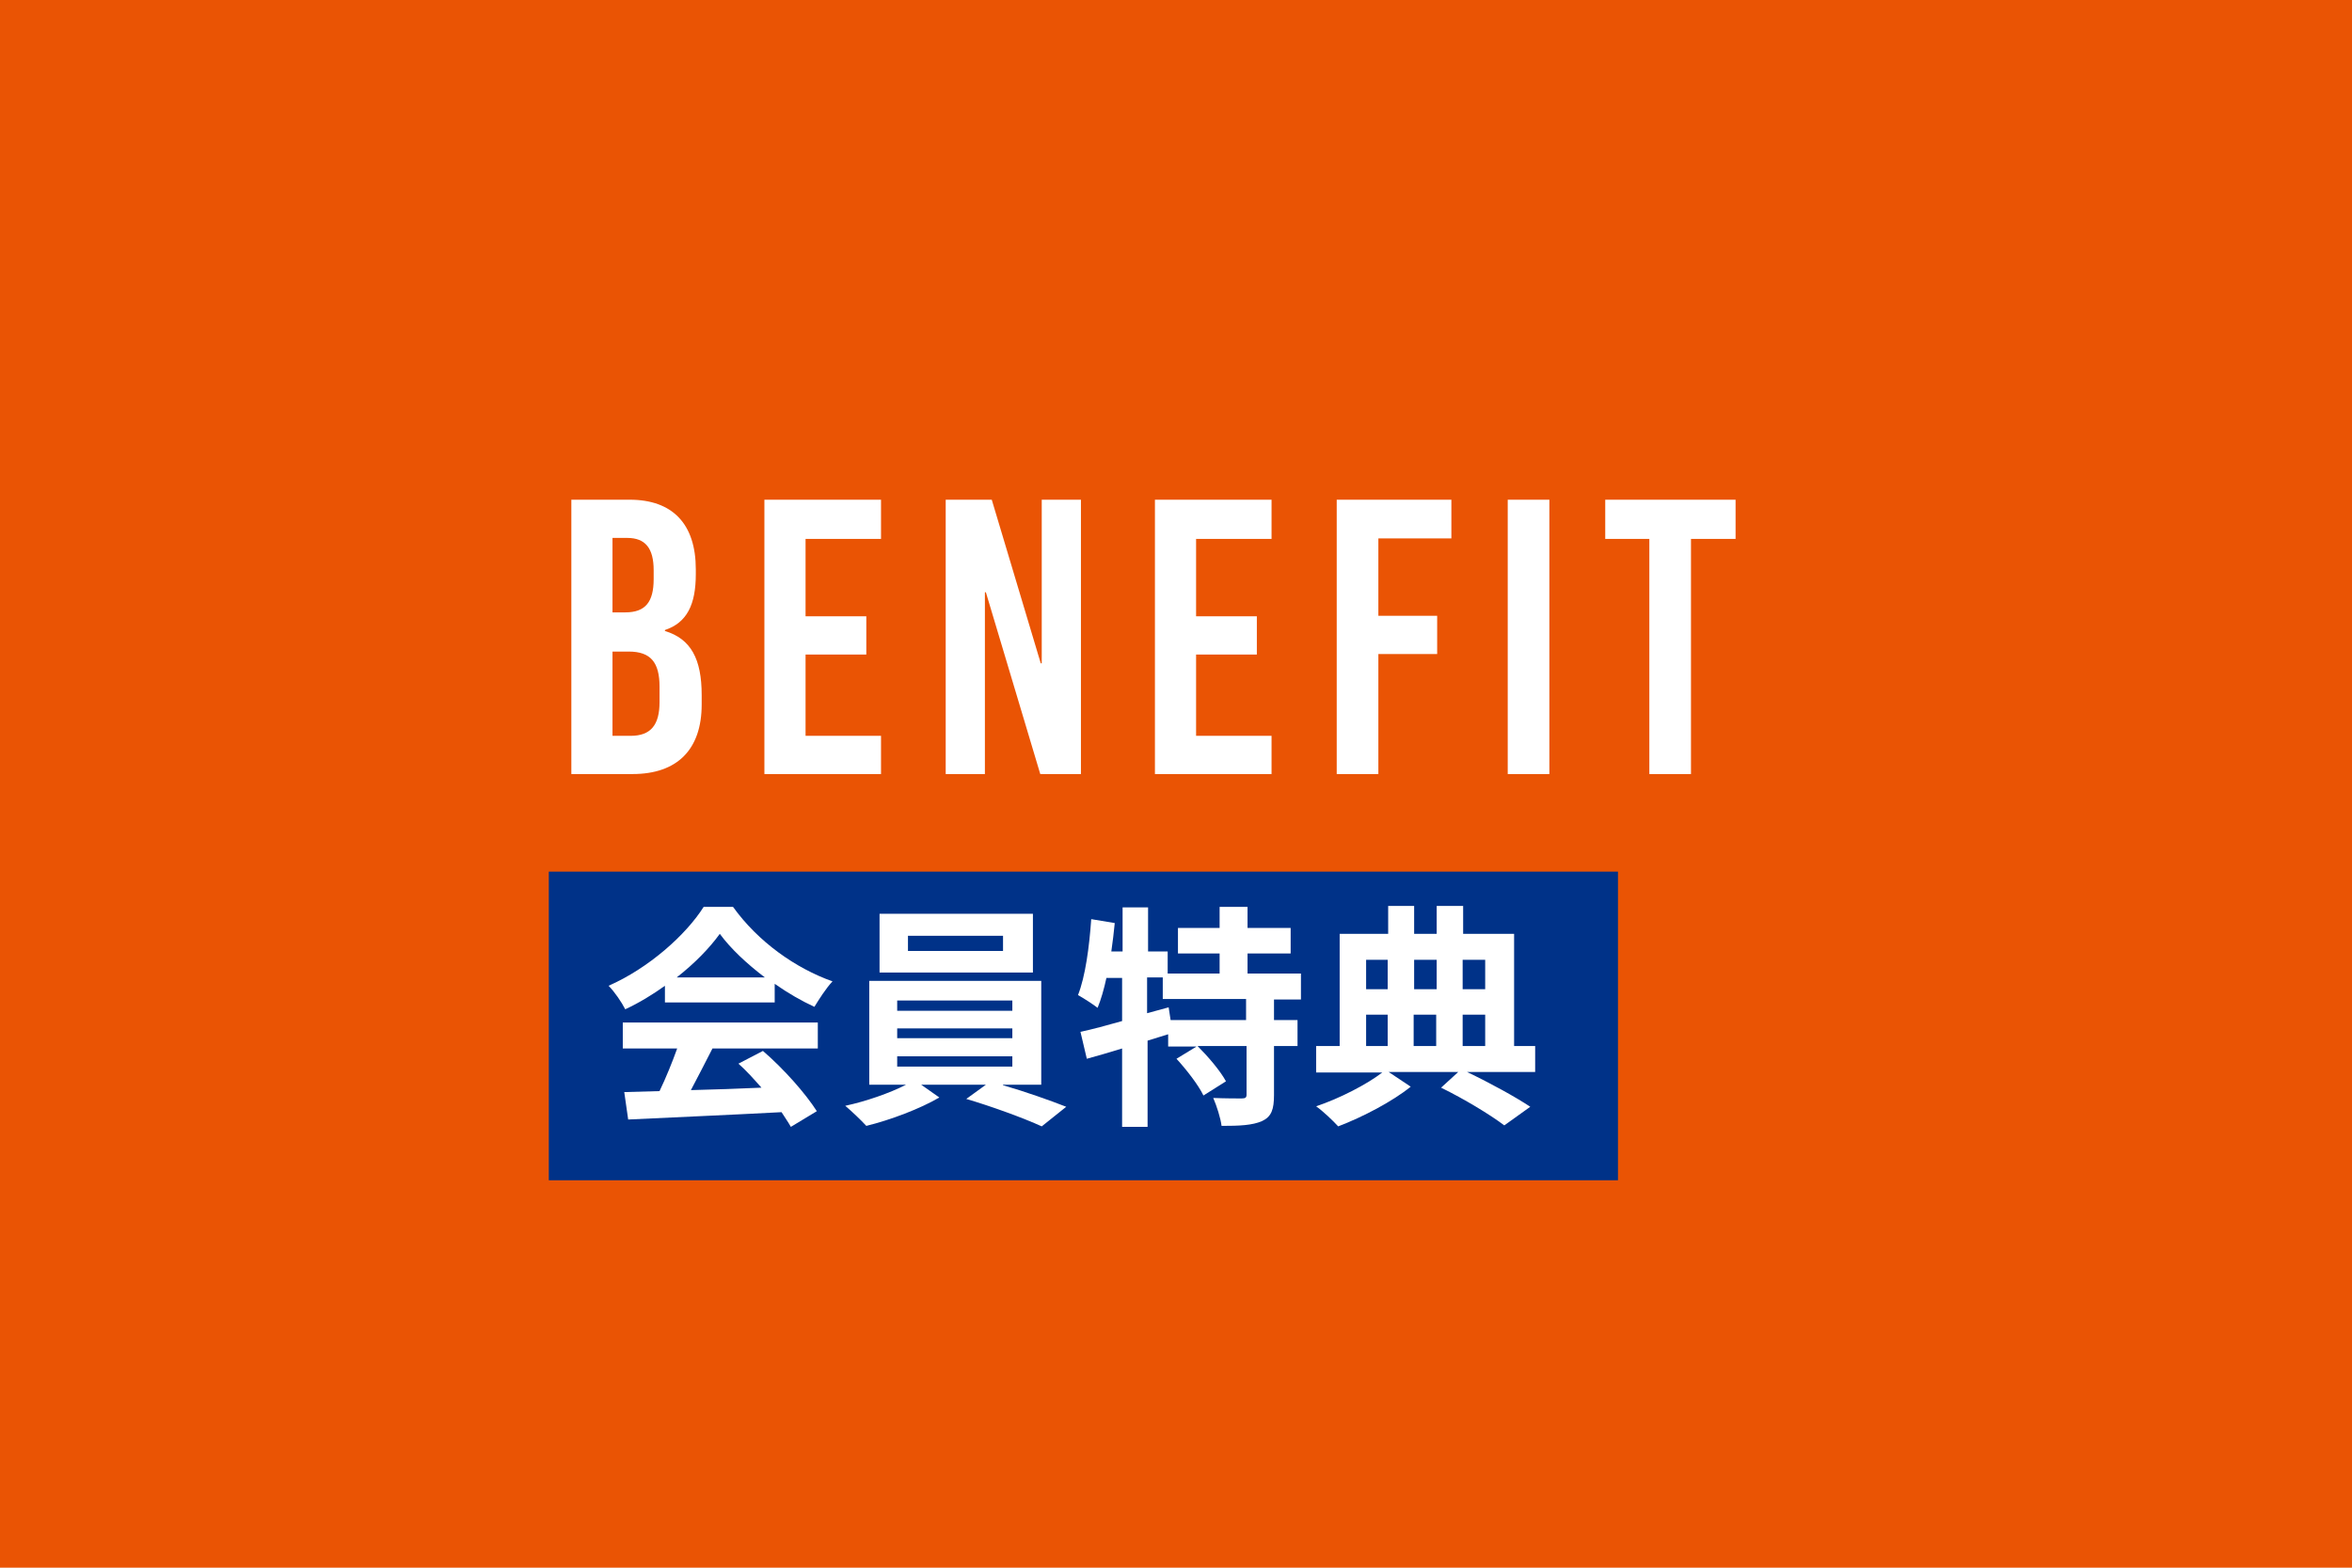
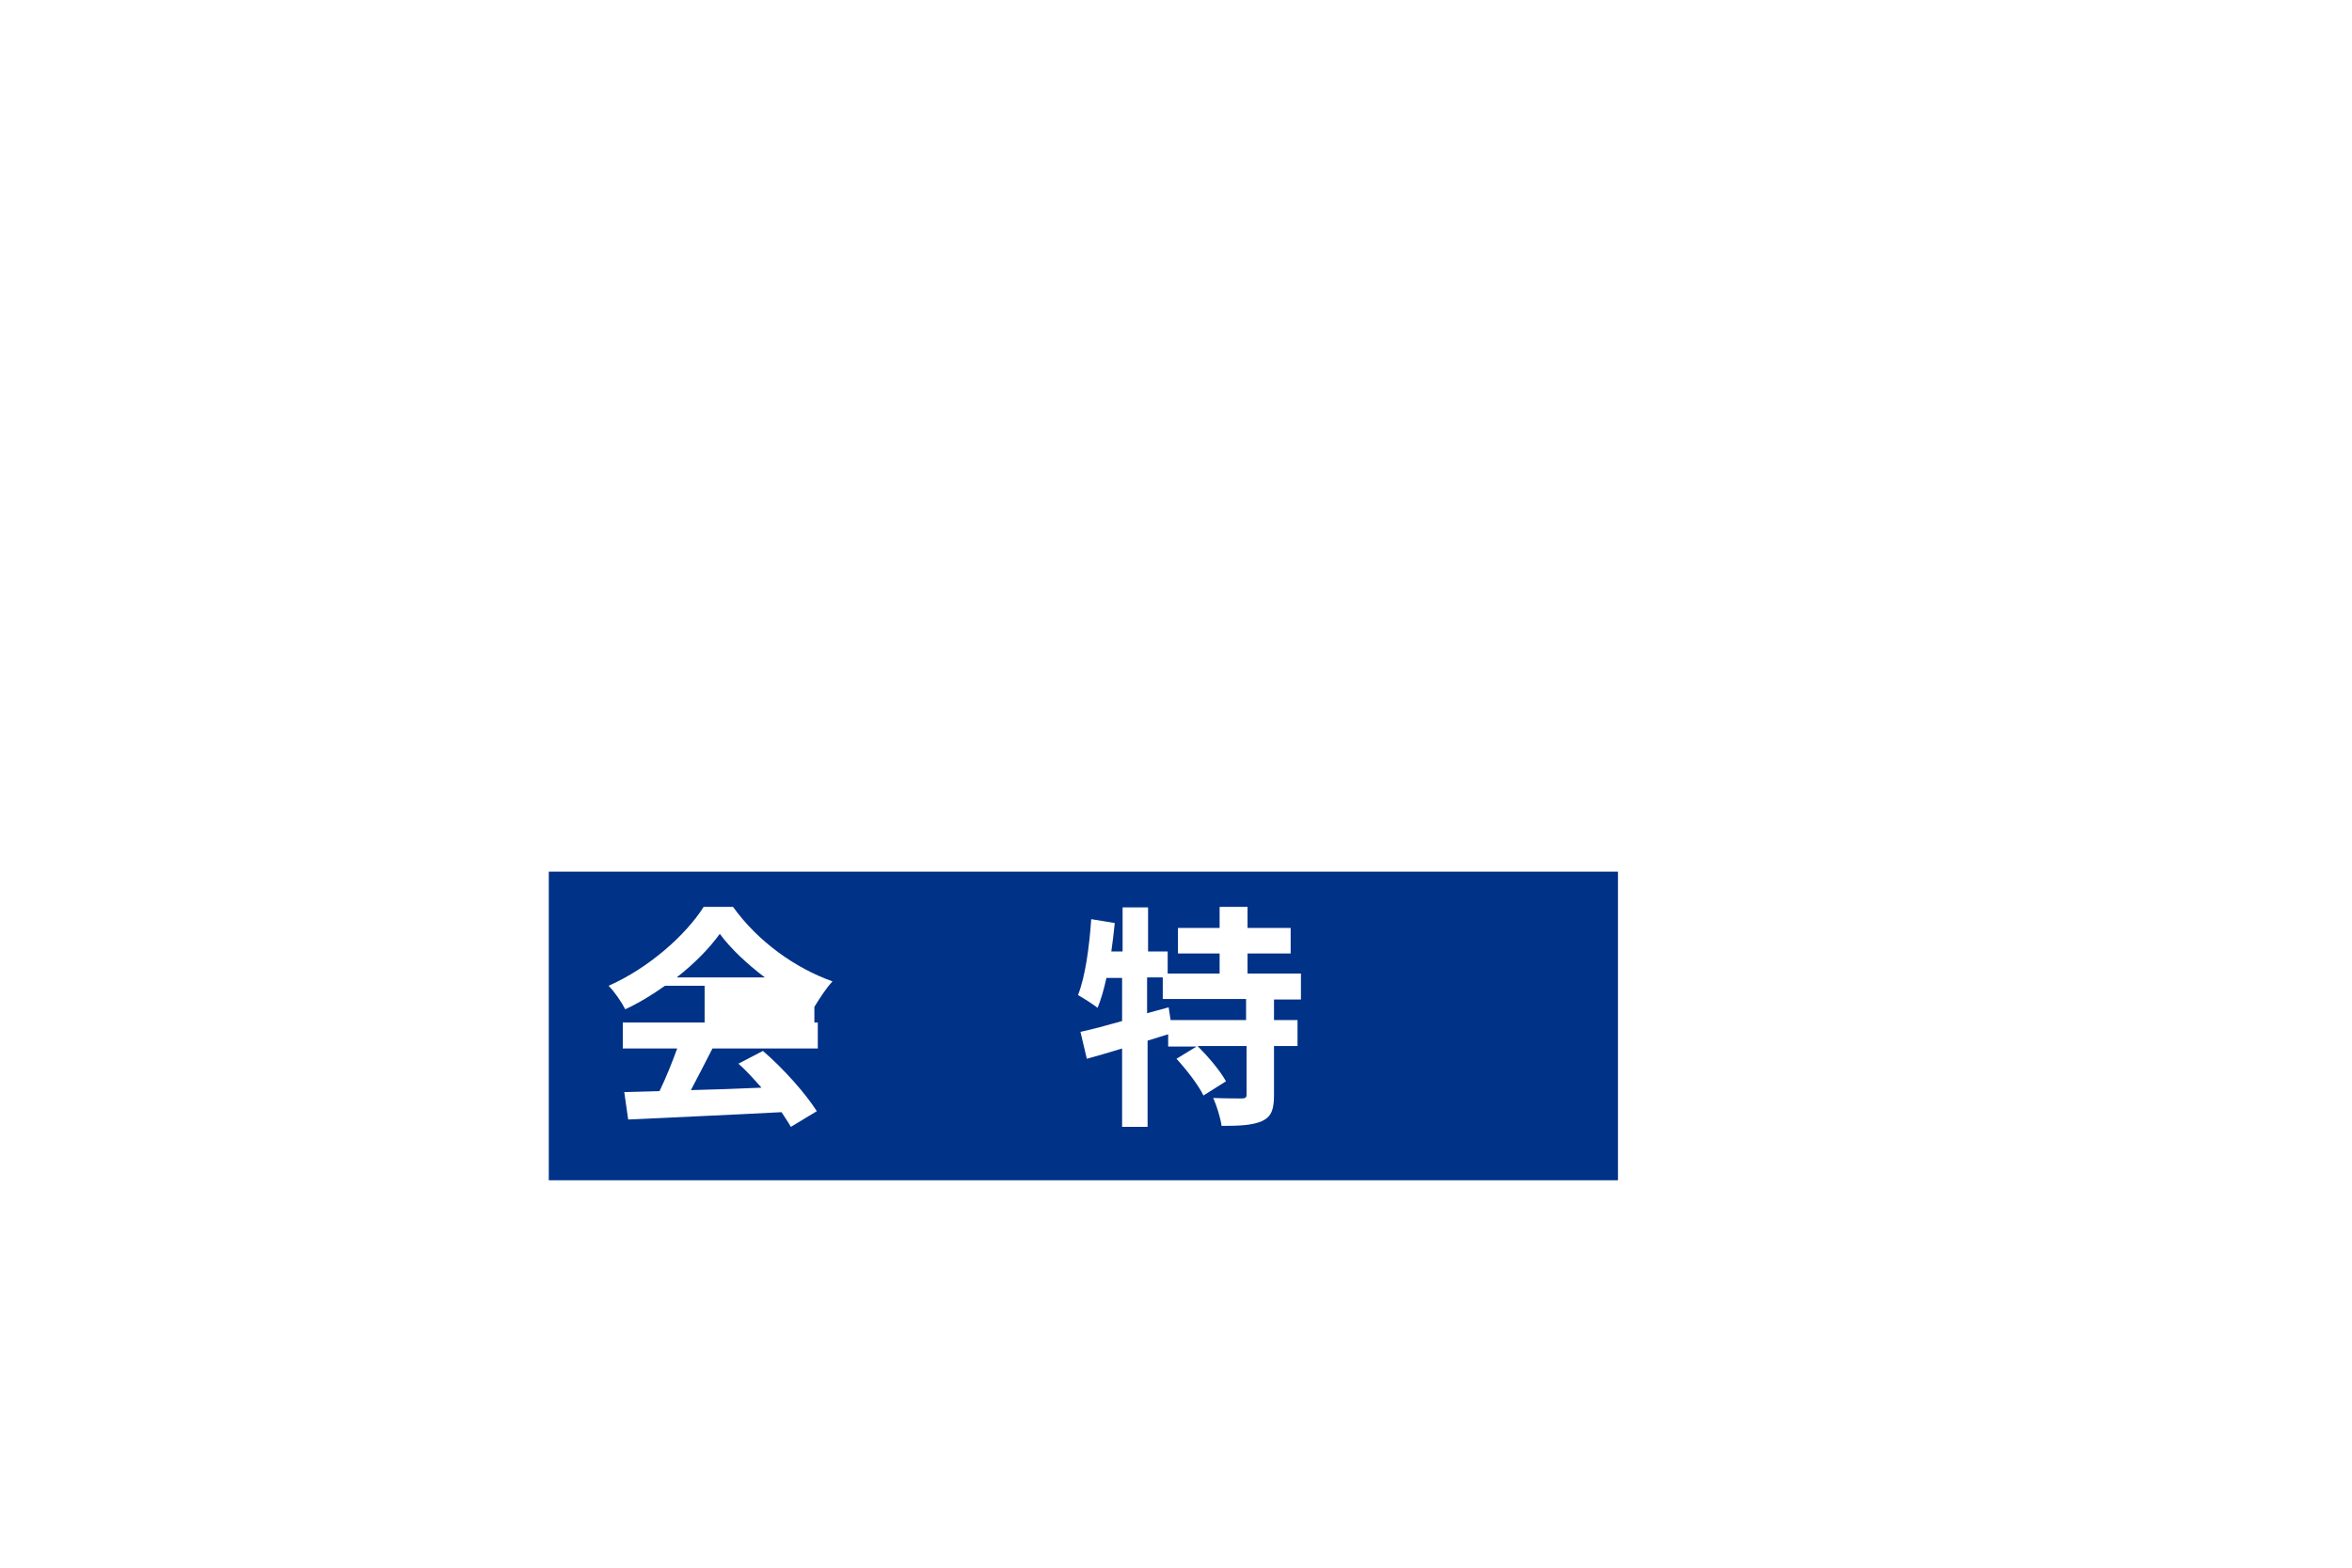
<svg xmlns="http://www.w3.org/2000/svg" version="1.1" id="レイヤー_1" x="0px" y="0px" viewBox="0 0 480 320" style="enable-background:new 0 0 480 320;" xml:space="preserve">
  <style type="text/css">
	.st0{fill:#EA5404;}
	.st1{fill:#FFFFFF;}
	.st2{fill:#003288;}
	.st3{enable-background:new    ;}
</style>
  <g id="グループ_27115" transform="translate(-9383 -2369)">
-     <path id="kv_sp" class="st0" d="M9383,2369h480v320h-480V2369z" />
-     <path id="パス_116228" class="st1" d="M9499.6,2471v56h12.5c9.1,0,14.1-5,14.1-14.2v-1.9c0-7.4-2.2-11.5-7.5-13.1v-0.2   c4.5-1.5,6.3-5.2,6.3-11.4v-1c0-9.2-4.7-14.2-13.5-14.2H9499.6z M9508,2478.8h3c3.7,0,5.4,2.1,5.4,6.6v1.8c0,4.7-1.7,6.8-5.8,6.8   h-2.6V2478.8z M9508,2502h3.3c4.5,0,6.3,2.2,6.3,7.2v3.1c0,4.7-1.8,6.9-5.9,6.9h-3.7V2502z M9562.8,2478.8v-7.8h-23.8v56h23.8v-7.8   h-15.4v-16.6h12.4v-7.8h-12.4v-15.8H9562.8z M9603.6,2527v-56h-8v33.4h-0.2l-10-33.4h-9.4v56h8v-37.1h0.2l11.1,37.1H9603.6z    M9642.5,2478.8v-7.8h-23.8v56h23.8v-7.8h-15.4v-16.6h12.4v-7.8h-12.4v-15.8H9642.5z M9679.2,2478.8v-7.8h-23.4v56h8.5v-24.5h12   v-7.8h-12v-15.8H9679.2z M9699.2,2527v-56h-8.5v56H9699.2z M9737.2,2479v-8h-26.6v8h9v48h8.5v-48H9737.2z" />
    <g id="グループ_26519" transform="translate(9234 -525.182)">
      <rect id="長方形_28580" x="261" y="3072.1" class="st2" width="218.2" height="63" />
      <g class="st3">
-         <path class="st1" d="M284.7,3095.4c-2.5,1.8-5.3,3.5-8.1,4.8c-0.7-1.4-2.2-3.6-3.4-4.8c8.2-3.6,15.8-10.4,19.4-16.1h6     c5.1,7.1,12.7,12.5,20.3,15.2c-1.4,1.5-2.7,3.6-3.7,5.2c-2.6-1.2-5.4-2.8-8.1-4.7v3.8h-22.4V3095.4z M276.2,3102.9h39.7v5.3     h-21.5c-1.4,2.8-3,5.8-4.4,8.5c4.6-0.1,9.6-0.3,14.4-0.5c-1.5-1.7-3.1-3.5-4.7-4.9l5-2.6c4.3,3.7,8.7,8.7,11,12.3l-5.3,3.2     c-0.5-0.9-1.2-1.9-1.9-3c-11.3,0.6-23.1,1.1-31.3,1.5l-0.8-5.6l7.2-0.2c1.3-2.7,2.6-5.9,3.6-8.7h-11.1V3102.9z M305.1,3093.7     c-3.7-2.8-7-5.9-9.2-8.9c-2.1,2.9-5.1,6-8.8,8.9H305.1z" />
-         <path class="st1" d="M353.7,3115.7c4.5,1.3,9.6,3.1,12.9,4.4l-5,4c-3.7-1.7-10.3-4.1-15.4-5.6l4-2.9H337l3.7,2.6     c-3.9,2.3-10,4.6-14.9,5.8c-1.1-1.2-3-3-4.3-4.1c4.2-0.9,9.1-2.6,12.4-4.3h-7.5v-21.2h35.1v21.2H353.7z M359.8,3092.7h-31.3v-12     h31.3V3092.7z M332.1,3100.5h23.5v-2.1h-23.5V3100.5z M332.1,3106.1h23.5v-2h-23.5V3106.1z M332.1,3111.9h23.5v-2.1h-23.5V3111.9     z M353.7,3085.2h-19.4v3.1h19.4V3085.2z" />
+         <path class="st1" d="M284.7,3095.4c-2.5,1.8-5.3,3.5-8.1,4.8c-0.7-1.4-2.2-3.6-3.4-4.8c8.2-3.6,15.8-10.4,19.4-16.1h6     c5.1,7.1,12.7,12.5,20.3,15.2c-1.4,1.5-2.7,3.6-3.7,5.2v3.8h-22.4V3095.4z M276.2,3102.9h39.7v5.3     h-21.5c-1.4,2.8-3,5.8-4.4,8.5c4.6-0.1,9.6-0.3,14.4-0.5c-1.5-1.7-3.1-3.5-4.7-4.9l5-2.6c4.3,3.7,8.7,8.7,11,12.3l-5.3,3.2     c-0.5-0.9-1.2-1.9-1.9-3c-11.3,0.6-23.1,1.1-31.3,1.5l-0.8-5.6l7.2-0.2c1.3-2.7,2.6-5.9,3.6-8.7h-11.1V3102.9z M305.1,3093.7     c-3.7-2.8-7-5.9-9.2-8.9c-2.1,2.9-5.1,6-8.8,8.9H305.1z" />
        <path class="st1" d="M409,3098.1v4.3h4.8v5.3H409v10c0,2.9-0.5,4.4-2.4,5.3c-2,0.9-4.7,1-8.3,1c-0.2-1.6-1-4.1-1.7-5.7     c2.4,0.1,5,0.1,5.8,0.1c0.8,0,1-0.2,1-0.8v-9.9h-10c2.1,2.1,4.6,5,5.8,7.2l-4.6,2.9c-1-2.1-3.4-5.2-5.5-7.5l4.1-2.5h-5.8v-2.5     c-1.4,0.4-2.8,0.9-4.2,1.3v17.6h-5.2v-16c-2.6,0.8-5,1.5-7.2,2.1l-1.3-5.5c2.4-0.5,5.3-1.3,8.5-2.2v-8.8h-3.2     c-0.5,2.3-1.1,4.4-1.8,6.1c-0.9-0.7-2.9-2-4-2.6c1.5-3.8,2.3-9.8,2.7-15.5l4.8,0.8c-0.2,1.9-0.4,3.8-0.7,5.8h2.3v-9h5.2v9h4v4.5     h10.6v-4.1h-8.5v-5.2h8.5v-4.3h5.7v4.3h8.8v5.2h-8.8v4.1h10.9v5.3H409z M403.3,3098.1h-17v-4.4h-3.2v7.3l4.4-1.2l0.4,2.6h15.4     V3098.1z" />
-         <path class="st1" d="M462.2,3113h-13.8c4.8,2.3,9.9,5.1,12.9,7.1l-5.3,3.8c-2.9-2.2-8.2-5.4-12.9-7.7l3.5-3.2h-14.2l4.5,3     c-3.7,3-9.8,6.2-14.8,8.1c-1.1-1.2-3.1-3.1-4.5-4.1c4.8-1.6,10.4-4.5,13.5-6.9h-13.5v-5.4h4.8v-22.9h9.9v-5.7h5.3v5.7h4.6v-5.7     h5.4v5.7h10.4v22.9h4.3V3113z M427.8,3090.1v6h4.4v-6H427.8z M427.8,3107.7h4.4v-6.4h-4.4V3107.7z M437.6,3090.1v6h4.6v-6H437.6z      M442.1,3101.3h-4.6v6.4h4.6V3101.3z M447.5,3090.1v6h4.6v-6H447.5z M447.5,3107.7h4.6v-6.4h-4.6V3107.7z" />
      </g>
    </g>
  </g>
</svg>